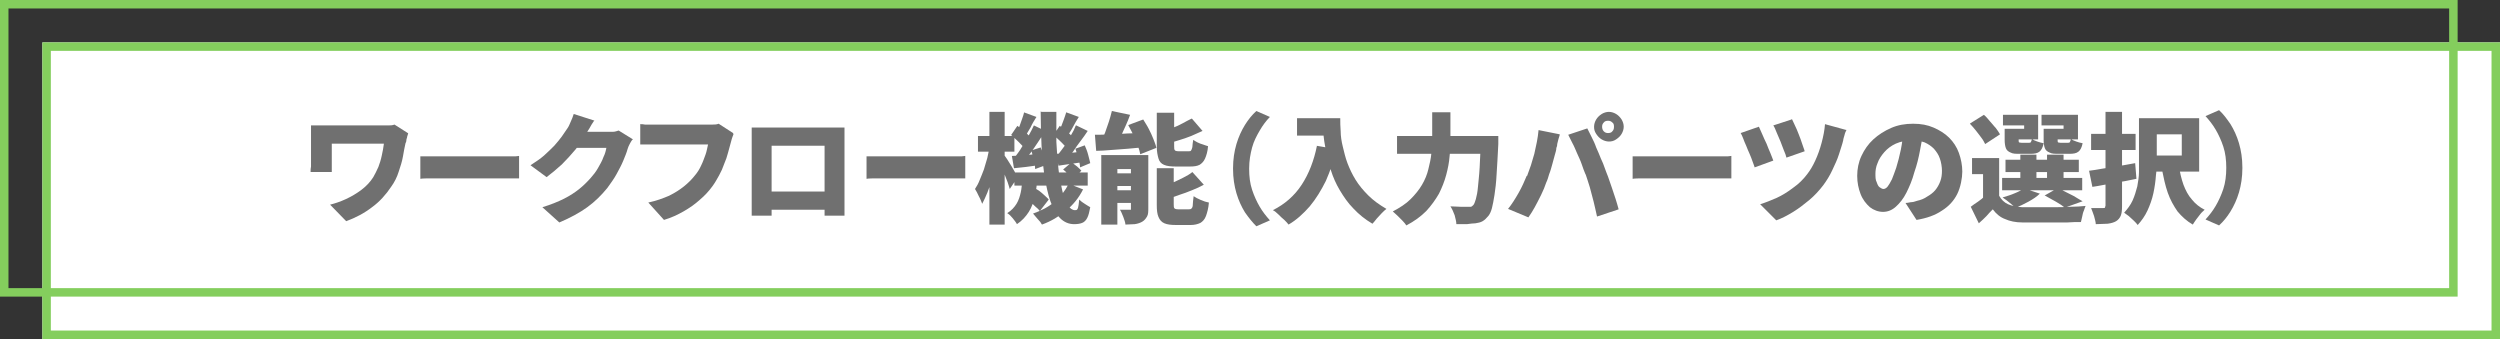
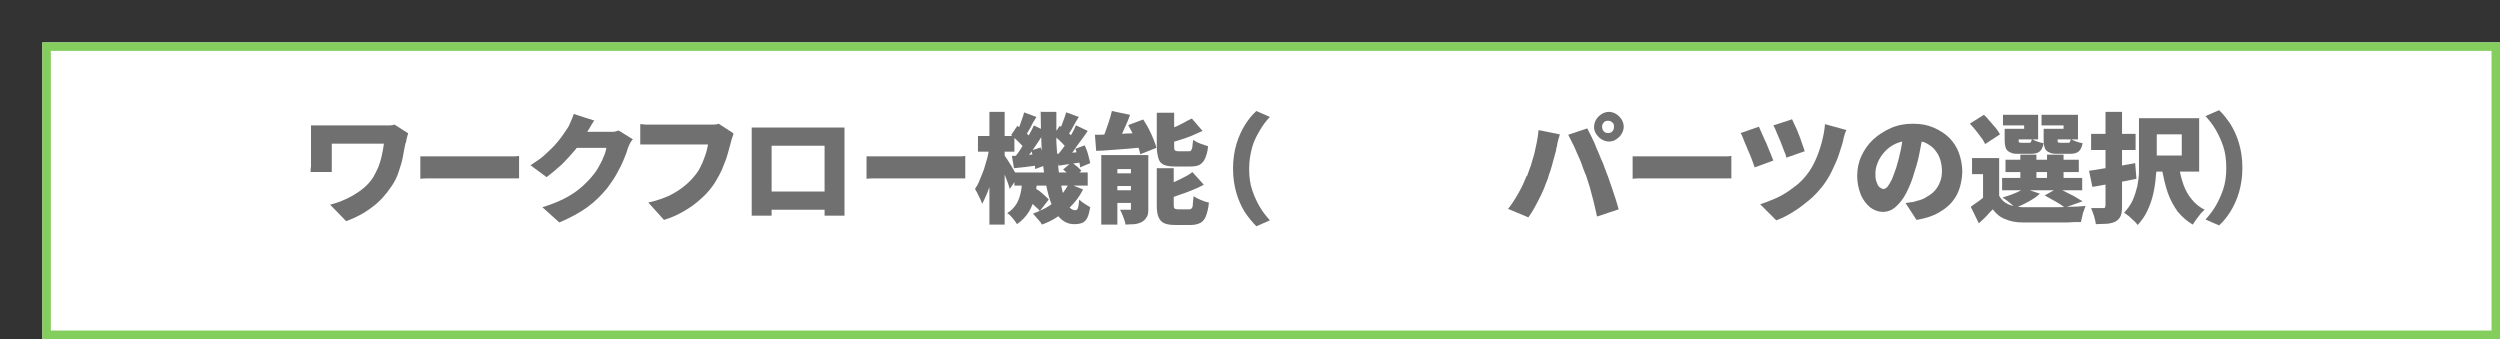
<svg xmlns="http://www.w3.org/2000/svg" id="_レイヤー_1" data-name="レイヤー_1" version="1.1" viewBox="0 0 590 80">
  <rect x="0" y="0" width="590" height="80" fill="#333333" stroke="none" />
  <defs>
    <style>
      .st0 {
        fill: #84ce5d;
      }

      .st1 {
        fill: #fff;
      }

      .st2 {
        fill: #707070;
      }
    </style>
  </defs>
  <path class="st1" d="M590,10H10v70h580V10Z" />
  <path class="st0" d="M12,12v66h576V12H12ZM10,10h580v70H10V10Z" />
-   <path class="st0" d="M2,2v66h576V2H2ZM0,0h580v70H0V0Z" />
  <path class="st2" d="M565.7,40.3c0,4.9-1.7,8.9-5.1,12.3h-4.6c3.8-3.1,5.7-7.4,5.7-12.3s-1.9-9.2-5.7-12.3h4.6c3.4,3.5,5.1,7.5,5.1,12.3Z" />
-   <path class="st2" d="M467.4,51.8h-4.4v-10.6c-3,1.7-5.4,2.8-8.7,3.9l-2.3-3.5c3.9-1.1,7.5-2.9,10.8-5.1,3.4-2.2,5.7-4.5,8.3-7.5l3.7,2.6c-2.3,2.5-4.8,4.7-7.5,6.8v13.4Z" />
  <path class="st2" d="M498.2,44.6l-3.4,3.4c-1.5-1.7-3-3.3-4.7-4.8-3.2,3.7-7,6.4-11.5,8.4l-2.6-3.4c4.4-1.8,7.8-4,10.8-7.7-2.3-1.8-4.6-3.2-7.1-4.6l2.7-3.2c2.3,1.3,4.7,2.7,6.9,4.2,1.5-2.4,2.6-5.3,3.5-7.9l4.4,1.3c-1.3,3.3-2.6,6.2-4.5,9.2,2.1,1.7,3.7,3.3,5.5,5.1Z" />
  <path class="st2" d="M524.9,38v4.3h-22.9v-4.3h22.9Z" />
  <path class="st2" d="M538.1,38.6l-1.5,3.8c-2.5-1.3-5-2.2-7.6-3l1.4-3.5c2.3.5,5.5,1.5,7.7,2.7ZM530.4,47.4c5.8-.6,8.6-1.5,11.2-3.4,3.3-2.4,5.1-6.8,6.3-10.6l3.8,2c-2,6-4.6,9.9-7.6,12.1-3.4,2.5-6.5,3.5-12.4,4.3l-1.3-4.4ZM540.5,32.3l-1.6,3.8c-2.7-1.3-4.9-2.1-7.9-2.8l1.5-3.5c2.9.6,5.1,1.3,8,2.5ZM548.6,32.3l-2.4.5c-.2-1.3-.6-2.9-1-4.1l2.3-.4c.6,1.3.9,2.6,1.1,4ZM552.4,31.7l-2.3.5c-.2-1.2-.6-2.7-1.1-3.8l2.3-.4c.3,1.1.8,2.5,1.1,3.7Z" />
  <path class="st2" d="M187.4,52.9l-2.8-2.4c1-1.5,1.4-3,1.5-4.6,0-.8,0-1.5,0-2.3h-.6v-1.5l-.6,2.6c-.4-.7-.6-1-1-1.7v9.8h-3.4v-8.4c-.4,1.4-.8,2.4-1.5,3.7l-1.1-5.6c1.1-1.7,2.1-4.4,2.5-6.5h-2.1v-3.5h2.2v-4.4h3.4v4.4h1.2c-.2-.2-.4-.4-.7-.5l1.5-2.4c.1.1.3.2.4.3.4-.7.8-1.1,1.1-1.9l2.5.6c-.4.8-1.3,2.1-1.9,2.8.2.2.4.5.6.7.5-.6.9-1.3,1.3-2l1.6.8v-2.8h3.5v2.8l1-1.5c0,.1.3.3.4.4.4-.6.8-1.2,1.1-1.8l2.5.6c-.5.9-1.3,2.1-1.9,2.9.2.2.4.5.6.8.5-.7,1-1.4,1.4-2.2l2.2.9c-1.2,1.8-2.5,3.6-4,5.1.7,0,1.4,0,2.1-.2-.1-.5-.2-.8-.4-1.2l2-.5c.7,1.6.9,2.7,1.2,4.3l-2.1.6c0-.3,0-.6-.2-.9-.4,0-.7,0-1.2.2.4.6.7,1.3.9,1.9h2.3v3.3h-4.2l2.7,1.2c-.9,1.6-1.8,2.7-3.2,3.9.2.3.6.6,1,.6s.7-.3,1-.7c.6-.7,1.1-1.7,1.3-2.1l1.7,3.1c-.5,1-1.2,2-2.1,2.7-.5.4-1.2.6-2,.6-1.6,0-2.7-.9-3.6-2.1-1.5.9-2.8,1.5-4.4,2.1l-1.4-3c1.6-.4,2.9-.8,4.3-1.7-.5-1.4-.9-3.1-1.2-4.5h-3.3c0,.4,0,.8-.1,1.1,1.2.3,2.4.7,3.5,1.3l-1.1,3c-.8-.7-1.6-1-2.6-1.4-.1,2.1-.6,3.6-1.9,5.2ZM185.4,39.3l-.3-2.5h.3c.7-.8,1.3-1.5,1.9-2.3-.5-.6-1.1-1.1-1.7-1.7v3.3h-1.5v2c.5.8,1,1.6,1.6,2.2h6.7c0-.4,0-.7,0-1.1l-1.9.4c0-.4,0-.6,0-.9-.9.2-4,.5-4.9.6ZM189.4,35.3l2-.4c.3.8.6,1.8.8,2.6-.2-1.8-.2-3.6-.3-5.5-1.1,1.5-2.5,3.4-3.9,4.8h1.8c-.1-.6-.2-1-.4-1.5ZM197.3,34.4c-.5-.7-1.3-1.5-2-2.1,0,1.3.2,2.7.3,4h0c.5-.6,1.1-1.2,1.6-1.9ZM197.2,38.7c-.4,0-.9,0-1.4,0,0,.5,0,1.2.2,1.6h2.1c-.2-.5-.7-1.4-.9-1.7ZM196.6,43.7c.2.8.3,1.5.5,2.2.9-.8,1.1-1.3,1.8-2.2h-2.3Z" />
  <path class="st2" d="M207.3,35.8l-.3-3.4h1.4c.6-1.4,1.3-2.9,1.6-4.3l4,.4c-.5,1.3-1.3,2.7-2,3.9,1.1,0,2.1-.1,3.2-.2-.4-.8-.7-1.4-1.2-2.1l3.1-1.1c1.4,2.1,2.2,3.6,3.2,5.9l-3.4,1.3c0-.4-.3-.8-.4-1.2-3.1.3-6.1.6-9.2.8ZM218.8,36.5v14.1c0,1.5-1.1,2.1-1.8,2.1h-3.6l-.7-3.5h2c.3,0,.4-.2.4-.5v-1.4h-3.4v5.3h-3.6v-16.2h10.7ZM211.8,39.4v1.5h3.4v-1.5h-3.4ZM211.8,43.3v1.5h3.4v-1.5h-3.4ZM224.1,30.8c2.1-.6,3.4-1.2,5.2-2.4l2.2,2.9c-1.9,1.3-5.1,2.2-7.4,2.7v1.6c0,.4,0,.6.6.6h2.4c.3,0,.6,0,.8-.6.1-.4.2-1.1.2-2.3l3.7.9c0,1.1-.2,3-.6,4-.4.9-1.2,1.4-2.2,1.4h-6.1c-1.7,0-2.6-.6-2.6-2.6v-9h3.9v2.8h0ZM224.1,40.4v2.5c1.4-.4,3.3-1.2,4.9-2.5l2.4,2.9c-2.1,1.3-4.8,2.4-7.3,2.9v2.1c0,.5.2.8.7.8h2.2c.4,0,.6-.1.8-.7,0-.5.2-1.3.3-2.6l3.7.9c-.1,1.3-.3,3.4-.9,4.5-.4.9-1.4,1.3-2.3,1.3h-5.9c-1.7,0-2.5-.6-2.5-2.5v-9.6h3.9Z" />
  <path class="st2" d="M240,40.3c0-4.9,1.7-8.9,5.1-12.3h4.6c-3.8,3.1-5.7,7.4-5.7,12.3s1.9,9.2,5.7,12.3h-4.6c-3.3-3.4-5.1-7.4-5.1-12.3Z" />
  <path class="st2" d="M165.3,47.9l2.5-2.3-3.7.2v6.9h-3.8v-6.7h-4.2c0,.1,2.7,2,2.7,2-1.6,2-4.4,3.7-6.7,4.8l-2.1-3.3c2.6-1,4.5-2.4,5.6-3.4-.8,0-4.6.2-5.5.1v-3.5c1,0,6.2,0,7.4,0-.4-.3-2.2-1.6-4.3-2.5l.9-1h-3.7v-5.4h9.9v-1.2h-9.2v-3.4h9.2v-1.4h3.9v1.4h9.2v3.4h-9.2v1.2h10v5.4h-4v-2.5h-5l2.7,1.6c-1.4,1.6-3,3-4.6,4.4,1,0,2.7-.1,3.8-.2-.4-.3-.6-.5-1.2-.9l2.8-2.5c2.8,2.2,4.3,3.5,6,5.5l-2.8,2.9c-.4-.6-.7-1-1.6-2h-2.2c1.9,1.8,3.6,2.5,6.7,3.6l-2.1,3.5c-3.7-1.6-5.7-3-7.4-4.7ZM164.4,36.8h-2c-.6.8-.9,1.2-2.8,3,.6.4.8.6,1.1.8,1.3-1.2,2.5-2.4,3.7-3.8ZM154.3,39.2l1.5-1.6c.6.3.8.4,1.1.6.6-.6.8-.9,1.1-1.3h-3.7v2.3Z" />
  <path class="st2" d="M143.2,35.3v.9h-3.4v1.4h5.5v8.1h-4.3c1.1,1.9,3.6,3,5.5,3.5l-1.6,3.6c-2.9-1-5.3-2.5-6.9-5.5-1.5,2.7-4.1,4.5-7,5.5l-1.9-3.4c1.1-.3,4.2-1,5.8-3.6h-4.2v-4l-1.3,2.8c-.4-.5-.8-1.1-1.4-2.4v10.5h-3.6v-9.5c-.2.6-.8,2.8-2.2,5.1l-1.2-5.1c.7-.9,2.2-2.8,3.2-7.2h-2.8v-3.6h3v-4.3h3.6v4.3h1.7v.4c4-1.8,5.4-3.4,6.4-4.7h4c1.9,2.4,3.6,3.6,6.6,5l-1.6,3.4c-1.1-.6-1.5-.8-1.9-1.1ZM133.1,36.2v-1c-.8.5-1.5.9-2.1,1.2l-1.2-3v2.4h-1.7v1.1c.8,1.2,1.7,2.3,2.7,3.4v-2.8h5.4v-1.4h-3.1ZM136.2,41.1v-.4h-2.1v2h2c0-.3.1-.8.1-1.5ZM135.9,33.2h4.4c-1.1-1-1.7-1.7-2.2-2.3-.5.6-.9,1.1-2.3,2.3ZM139.6,42.7h2.3v-2h-2.2c0,.8,0,1.1-.1,2Z" />
  <path class="st2" d="M105.5,32.8l-1.7,3.6c-2.9-1.6-5.7-2.4-7.8-3l1.5-3.4c3.7.7,6.8,2.1,8,2.7ZM109.1,29l2-.9c1.1,1.6,1.6,2.8,2.4,5l-2.1,1c-.7-2.1-1.2-3.3-2.3-5.1ZM103.2,39l-1.6,3.7c-2.8-1.7-5.9-2.7-7.6-3.2l1.5-3.4c1.4.3,4.3,1,7.7,2.9ZM113.2,28.9l2-.9c1,1.7,1.6,2.9,2.3,5.1l-2.2,1c-.7-2.2-1.1-3.2-2.2-5.1ZM96.4,51.8l-.9-4.5c8.3-.8,13.4-2.9,16.5-13.1l3.6,2.6c-3.7,10.1-9.3,13.7-19.2,15Z" />
  <path class="st2" d="M77.6,41.6l-3.5.8c-.2-1.2-.7-3.7-2.1-6.6l3.3-.9c1.2,2.2,1.8,4.8,2.3,6.6ZM83.2,40.4l-3.4.8c-.4-2.1-.8-4.1-1.8-6.5l3.3-.7c1.1,2.2,1.7,4.8,1.9,6.4ZM76.4,51.5l-2.7-3.1c8.9-2,11.5-5.4,13.1-14.3l4,1c-1.3,5.8-3.3,13.7-14.5,16.5Z" />
  <path class="st2" d="M52.4,30v16.9c2.7-.3,9.2-1.1,12.2-11l3.7,2.2c-3.9,10.3-10.5,13.2-20.4,13.4v-21.6h4.4Z" />
  <path class="st2" d="M36.3,35h8.4v4h-8.4c-.3,3.9-.7,10.2-10.3,13.3l-2.4-3.6c2.9-.8,5.5-2.2,6.9-4.1,1.3-1.7,1.4-3.3,1.5-5.7h-9v-4h9v-5h4.3v5Z" />
  <path class="st2" d="M396,40.6l-2.2,4.3c-2.5-1.7-5.5-3.6-9.9-5.3v11.8h-4.5v-22.2h4.5v6c6.3,2,10.3,4.2,12.1,5.3Z" />
  <path class="st2" d="M360.9,34.2l-2.2,3.8c-2.6-1.7-4.9-2.8-8.1-4l1.8-3.5c1.4.4,4.7,1.4,8.5,3.7ZM352.1,51.3l-.9-4.5c8.7-.8,14.9-3.8,17.9-15.2l3.6,2.5c-3.5,11.4-9.9,15.8-20.6,17.2Z" />
  <path class="st2" d="M327.2,36.3l2.7-3.1c2.6,1.3,5.1,2.8,6.9,4.1,1.1-2,2.3-4.1,3.4-7.7l4.4,1.3c-.8,2.2-2.1,5.4-4.3,8.9,2.7,2.1,4.4,3.9,5.2,4.7l-3.4,3.6c-.7-.8-2.3-2.6-4.5-4.7-1.4,1.5-4.7,5.4-11,8.2l-2.7-3.3c4.6-2,7.3-3.8,10.5-7.5-3.5-2.6-5.8-3.8-7-4.5Z" />
  <path class="st2" d="M317.1,46.9h4.4v3.7h-18.6v-3.7h10.2c.4-2.1.7-4.6.9-8.1h-8.9v-3.7h13.1c-.1,3.2-.5,7.9-1.1,11.8Z" />
  <path class="st2" d="M289.5,32.9l7.9-.8.3,3.9-7.9.8.4,3.7,8.8-.8.3,3.9-8.8.8.7,7.1-4.3.3-.7-7-9,.9-.4-3.9,9-.9-.3-3.7-7.9.8-.3-3.9,7.8-.7-.4-3.9,4.3-.3.4,3.8Z" />
-   <path class="st2" d="M272.5,40.7l-2.2,4.3c-2.8-1.9-5.6-3.6-9.9-5.3v11.9h-4.5v-22.2h4.5v6c6,1.9,9.9,4,12.1,5.3ZM264.6,31.2l2.2-1.1c1,1.3,1.7,2.7,2.8,4.9l-2.3,1.2c-.8-2.1-1.5-3.4-2.7-5ZM268.2,29.5l2.2-1.1c1.2,1.6,2.2,3.4,2.9,4.9l-2.4,1.2c-.9-2.1-1.4-3.1-2.7-5Z" />
-   <path class="st2" d="M432.2,52.1v-3.2c-1.4.6-5.9,1.9-7.7,2.3l-.5-4.1c.1,0,2.6-.6,3-.7v-5.7h-2.3v-3.6h2.3v-4.1h-2.7v-3.7h8.5v3.7h-2.1v4.1h1.9v3.6h-1.9v4.8c1.1-.3,1.6-.5,2.1-.7l-.2,3.8h6.3v-1.8h-5.4v-3.2h5.4v-1.8h-5.4v-12.9h14.7v12.9h-5.6v1.8h5.9v3.2h-5.9v1.8h6.3v3.6h-16.8ZM439.2,32.2h-2.1v1.8h2.1v-1.8ZM439.2,36.6h-2.1v2h2.1v-2ZM444.8,32.2h-2.1v1.8h2.1v-1.8ZM444.8,36.6h-2.1v2h2.1v-2Z" />
+   <path class="st2" d="M432.2,52.1v-3.2c-1.4.6-5.9,1.9-7.7,2.3l-.5-4.1c.1,0,2.6-.6,3-.7v-5.7h-2.3v-3.6h2.3v-4.1h-2.7v-3.7h8.5v3.7h-2.1v4.1h1.9v3.6v4.8c1.1-.3,1.6-.5,2.1-.7l-.2,3.8h6.3v-1.8h-5.4v-3.2h5.4v-1.8h-5.4v-12.9h14.7v12.9h-5.6v1.8h5.9v3.2h-5.9v1.8h6.3v3.6h-16.8ZM439.2,32.2h-2.1v1.8h2.1v-1.8ZM439.2,36.6h-2.1v2h2.1v-2ZM444.8,32.2h-2.1v1.8h2.1v-1.8ZM444.8,36.6h-2.1v2h2.1v-2Z" />
  <path class="st2" d="M415.9,35.2h6.6v5.6h-3v4h-14.3v1h16.2v6.6h-20.1v-11.6h-2.4v-5.6h1.1l-2-2.5c1.7-1.2,3-2.7,4-4.7l4,.4c-.1.4-.2.6-.5,1.2h4.8v2.5c.8-.8,1.6-2,2.4-4l4,.3c-.1.4-.2.7-.4,1.2h6.8v3.2h-4.1c.3.4.6,1.1.9,1.6l-3.9.8ZM402.7,38v.9h15.9v-.9h-15.9ZM412.5,35.2h3.3c-.3-.8-.5-1.5-1-2.3h-.5c-.5.7-1,1.4-1.8,2.1v.2ZM408.9,34.1h1.7l-1.3-1.1c0-.1.1-.1.2-.2h-2.3c.2.4.5,1.3.6,1.6l-3.3.8h4.4v-1.1ZM400.9,35.2h3.5c0-.3-.5-1.6-.8-2.3h-.2c-.5.6-1.3,1.5-2.4,2.3ZM415.7,41.2h-10.5v1.3h10.5v-1.3ZM417.5,48.3h-12.3v1.5h12.3v-1.5Z" />
  <rect class="st1" x="20.8" y="19.6" width="551.9" height="40.1" />
  <g>
    <path class="st2" d="M96.3,31.5c0,.2-.1.4-.2.7,0,.3-.2.6-.2.9,0,.3-.1.5-.2.7-.2.9-.4,1.9-.6,3.1-.2,1.2-.6,2.4-1,3.6-.4,1.3-1,2.5-1.8,3.6-1.2,1.8-2.7,3.5-4.5,4.8-1.8,1.4-3.9,2.5-6.1,3.3l-3.8-3.9c1.2-.3,2.4-.7,3.7-1.3,1.3-.6,2.5-1.3,3.7-2.2,1.2-.9,2.1-1.9,2.8-3,.4-.7.8-1.5,1.2-2.4.3-.8.6-1.7.8-2.7.2-.9.4-1.9.5-2.8h-12.3v4.1c0,.2,0,.6,0,1.1,0,.5,0,1,0,1.5h-5c0-.5,0-.9.1-1.3,0-.4,0-.8,0-1.2v-5.9c0-.4,0-.8,0-1.3,0-.5,0-.9,0-1.3.5,0,1,0,1.7,0s1.3,0,2,0h12.8c.6,0,1.1,0,1.7,0,.5,0,1,0,1.5-.2l3.3,2.1Z" />
    <path class="st2" d="M99.3,36.9c.4,0,.9,0,1.4,0,.6,0,1.2,0,1.8,0,.6,0,1.1,0,1.6,0h14.9c.6,0,1.3,0,1.9,0,.6,0,1.1,0,1.6-.1v5.3c-.4,0-.9,0-1.6,0-.7,0-1.3,0-1.9,0h-14.9c-.8,0-1.7,0-2.6,0-.9,0-1.7,0-2.3.1v-5.3Z" />
    <path class="st2" d="M140.2,28.5c-.4.6-.8,1.2-1.1,1.8-.4.6-.7,1.1-.8,1.4-.7,1.2-1.5,2.4-2.5,3.6-1,1.2-2.1,2.4-3.2,3.5-1.2,1.1-2.4,2.1-3.6,3l-3.8-2.8c1.2-.8,2.3-1.5,3.2-2.3.9-.8,1.7-1.6,2.4-2.3.7-.8,1.3-1.5,1.8-2.2.5-.7.9-1.3,1.3-1.9.3-.4.5-.9.8-1.6.3-.6.5-1.2.7-1.8l5,1.6ZM149.2,33c-.2.3-.4.6-.6,1-.2.4-.4.8-.5,1.2-.2.8-.6,1.7-1,2.7-.4,1-1,2.1-1.6,3.2-.6,1.1-1.4,2.2-2.2,3.3-1.4,1.7-2.9,3.2-4.7,4.5-1.8,1.3-4,2.5-6.6,3.6l-4-3.6c2-.6,3.7-1.3,5.1-2,1.4-.7,2.6-1.5,3.6-2.3s1.9-1.7,2.7-2.6c.6-.7,1.2-1.4,1.7-2.3.5-.9,1-1.7,1.3-2.6.4-.8.6-1.6.7-2.2h-8.9l1.5-3.8h7.5c.5,0,1,0,1.5,0,.5,0,.9-.2,1.3-.3l3.4,2.1Z" />
    <path class="st2" d="M173.1,31.7c-.1.3-.3.7-.4,1.1-.1.4-.2.8-.3,1.1-.2.7-.4,1.4-.6,2.2-.2.8-.5,1.7-.9,2.6-.3.9-.7,1.8-1.2,2.7s-1,1.8-1.6,2.6c-.8,1.1-1.8,2.2-3,3.2-1.1,1-2.4,1.9-3.8,2.7-1.4.8-2.9,1.5-4.6,2l-3.7-4.1c1.9-.4,3.5-1,4.9-1.6,1.4-.7,2.5-1.4,3.5-2.2,1-.8,1.9-1.7,2.6-2.6.6-.7,1.1-1.5,1.5-2.4.4-.8.7-1.7,1-2.5.3-.8.4-1.6.6-2.4h-12.3c-.7,0-1.4,0-2.1,0-.7,0-1.2,0-1.6,0v-4.8c.3,0,.7,0,1.1.1.4,0,.9,0,1.4,0,.5,0,.8,0,1.1,0h12.3c.3,0,.7,0,1.2,0,.5,0,.9,0,1.4-.2l3.4,2.2Z" />
    <path class="st2" d="M177.5,30.1c.6,0,1.2,0,1.7,0,.6,0,1.1,0,1.5,0h17c.5,0,1,0,1.6,0,0,.5,0,1,0,1.5,0,.5,0,1,0,1.5v13.7c0,.3,0,.7,0,1.1,0,.5,0,.9,0,1.4s0,1,0,1.6h-4.7c0-.9,0-1.7,0-2.4s0-1.3,0-1.8v-12.3h-12.5v13.6c0,.5,0,.9,0,1.4,0,.4,0,.9,0,1.5h-4.7c0-.6,0-1.1,0-1.5,0-.4,0-.9,0-1.4,0-.5,0-.9,0-1.3v-15.1c0-.6,0-1.1,0-1.5ZM196.3,45.2v4.3h-16.5v-4.3h16.5Z" />
    <path class="st2" d="M204.6,36.9c.4,0,.9,0,1.4,0,.6,0,1.2,0,1.8,0,.6,0,1.1,0,1.6,0h14.9c.6,0,1.3,0,1.9,0,.6,0,1.1,0,1.6-.1v5.3c-.4,0-.9,0-1.6,0-.7,0-1.3,0-1.9,0h-14.9c-.8,0-1.7,0-2.6,0-.9,0-1.7,0-2.3.1v-5.3Z" />
    <path class="st2" d="M233.5,34.7l2,.7c-.2,1.1-.3,2.2-.6,3.4-.2,1.2-.5,2.3-.8,3.5-.3,1.1-.7,2.2-1.1,3.2s-.8,1.8-1.2,2.6c-.2-.5-.4-1.1-.8-1.8-.3-.7-.6-1.2-.9-1.7.4-.6.8-1.3,1.1-2.1.3-.8.7-1.6,1-2.5.3-.9.5-1.8.8-2.7.2-.9.4-1.8.5-2.6ZM230.8,32.1h8.6v3.7h-8.6v-3.7ZM233.5,26.4h3.6v26.6h-3.6v-26.6ZM237,36.6c.1.2.4.5.7,1,.3.5.6,1,1,1.6.3.6.7,1.1.9,1.6.3.5.5.8.6,1l-1.9,2.8c-.1-.4-.3-1-.5-1.6-.2-.6-.5-1.2-.7-1.8-.3-.6-.5-1.2-.8-1.8s-.4-1-.6-1.4l1.4-1.5ZM241.2,42.3h3.6c-.1,1.4-.3,2.8-.6,4.1-.3,1.3-.7,2.5-1.4,3.6-.7,1.1-1.6,2.1-2.8,2.9-.2-.4-.6-.9-1-1.4-.4-.5-.8-.9-1.3-1.2,1-.6,1.7-1.4,2.2-2.2.5-.8.8-1.8,1-2.7s.3-2,.3-3ZM238.6,31.9l1.5-2.2c.6.4,1.2.9,1.8,1.4.6.6,1.1,1,1.4,1.5l-1.5,2.5c-.3-.5-.8-1-1.4-1.6-.6-.6-1.2-1.1-1.7-1.6ZM238.9,36.8c.8,0,1.8-.1,2.8-.2,1.1,0,2.2-.2,3.3-.3v2.7c-.9.1-1.9.3-2.9.4s-1.9.2-2.8.3l-.5-2.9ZM239.4,40.7h17.3v3.1h-17.3v-3.1ZM244,29.6l2.7,1.3c-.5.8-1.1,1.7-1.7,2.6-.6.9-1.2,1.8-1.8,2.6-.6.8-1.2,1.5-1.7,2.1l-2-1.1c.5-.7,1.1-1.4,1.6-2.3.6-.9,1.1-1.8,1.6-2.7.5-.9,1-1.8,1.3-2.5ZM241.6,26.5l3,1.1c-.5.8-1,1.6-1.4,2.5-.5.8-.9,1.5-1.2,2.1l-2.1-.9c.2-.4.4-.9.7-1.5.2-.6.4-1.1.6-1.7.2-.6.4-1.1.5-1.6ZM241.8,46.5l2-2.4c.4.3.9.6,1.4.9.5.4.9.7,1.3,1.1s.8.7,1,1l-2.1,2.7c-.2-.3-.6-.7-1-1-.4-.4-.8-.8-1.3-1.1s-.9-.7-1.3-1ZM243.4,35.5l2.2-.7c.3.7.5,1.4.7,2.2.2.8.3,1.5.4,2l-2.4.9c0-.6-.1-1.3-.3-2.1-.2-.8-.4-1.6-.6-2.3ZM252.3,43.4l3.3,1.3c-1,2-2.3,3.6-4,5-1.7,1.4-3.5,2.5-5.7,3.3-.2-.4-.5-.8-1-1.3-.4-.5-.8-.9-1.1-1.3,2-.7,3.7-1.6,5.1-2.8,1.4-1.2,2.5-2.6,3.3-4.2ZM245.8,26.4h3.5c0,2.4,0,4.8,0,7.1.1,2.3.3,4.4.5,6.4.2,2,.6,3.7.9,5.1s.8,2.6,1.3,3.4c.5.8,1.1,1.2,1.7,1.2s.5-.2.7-.5c.1-.3.2-1,.3-2,.4.4.8.7,1.3,1,.5.3.9.6,1.3.8-.2,1.1-.4,1.9-.7,2.5-.3.6-.7,1-1.2,1.2-.5.2-1.1.3-1.9.3-1.3,0-2.4-.5-3.3-1.4s-1.7-2.3-2.3-4c-.6-1.7-1-3.7-1.4-5.9-.3-2.2-.6-4.7-.7-7.3-.1-2.6-.2-5.3-.2-8ZM248.6,31.9l1.5-2.2c.6.4,1.2.9,1.8,1.4.6.6,1.1,1,1.4,1.5l-1.5,2.5c-.3-.5-.8-1-1.4-1.6-.6-.6-1.2-1.1-1.7-1.6ZM249.2,36.3c.8,0,1.8-.1,2.8-.2,1,0,2.1-.2,3.3-.3v2.5c-.9.1-1.8.3-2.8.4-.9.1-1.8.3-2.7.4l-.6-2.8ZM254,29.6l2.7,1.3c-.5.8-1.1,1.6-1.7,2.4s-1.2,1.6-1.7,2.4c-.6.8-1.1,1.4-1.6,2l-2.1-1.1c.5-.6,1-1.3,1.6-2.1.5-.8,1-1.6,1.5-2.5.5-.8.9-1.6,1.2-2.4ZM251.6,26.5l3,1.1c-.5.8-1,1.6-1.4,2.4s-.9,1.5-1.3,2.1l-2.1-1c.2-.4.4-.9.7-1.4.2-.5.4-1.1.6-1.6.2-.6.4-1.1.5-1.5ZM250.9,40l2-1.7c.4.3.8.6,1.3,1,.4.4.8.7,1,1l-2.1,1.9c-.2-.3-.5-.7-1-1.1-.4-.4-.8-.8-1.2-1.1ZM253.8,35.1l2.2-.8c.3.7.6,1.4.8,2.2.2.8.4,1.5.5,2l-2.4,1c0-.6-.2-1.3-.4-2.1s-.5-1.6-.7-2.3Z" />
    <path class="st2" d="M258.4,31.8c1,0,2.2,0,3.5-.1,1.3,0,2.7-.1,4.1-.2,1.4,0,2.9-.1,4.3-.2v3.5c-1.4,0-2.8.2-4.1.3-1.4.1-2.7.2-4,.3s-2.5.2-3.5.2l-.3-3.8ZM262.4,26.2l4.3.9c-.3.9-.7,1.8-1.1,2.7s-.8,1.7-1.1,2.5-.7,1.5-1.1,2.1l-3.6-.9c.3-.7.7-1.4,1-2.2.3-.8.6-1.7.9-2.6s.5-1.7.7-2.5ZM260,36.6h8.9v3.3h-5.2v13.1h-3.8v-16.4ZM261.7,40.9h7.6v3h-7.6v-3ZM261.7,44.9h7.6v3h-7.6v-3ZM267,36.6h4v12.5c0,.8,0,1.5-.3,2s-.6.9-1.1,1.2c-.5.3-1.1.5-1.8.6-.7,0-1.4.1-2.2.1,0-.5-.3-1.2-.5-1.8-.3-.7-.5-1.3-.8-1.7.4,0,.8,0,1.3,0,.4,0,.8,0,.9,0,.2,0,.3,0,.4,0,0,0,0-.2,0-.3v-12.4ZM266.3,29.5l3.5-1.3c.4.7.9,1.4,1.3,2.2.4.8.8,1.6,1.1,2.4.3.8.6,1.5.7,2.1l-3.8,1.5c-.1-.6-.3-1.3-.6-2.1-.3-.8-.6-1.6-1-2.4-.4-.8-.8-1.6-1.2-2.3ZM273,26.6h4.1v7.9c0,.5,0,.8.2,1,.1.1.4.2.9.2h2.3c.3,0,.5,0,.6-.2.1-.1.2-.4.3-.8,0-.4.1-1,.2-1.7.3.2.6.4,1,.6s.9.4,1.3.5c.5.2.9.3,1.2.4-.1,1.3-.4,2.2-.7,2.9-.3.7-.8,1.2-1.3,1.5-.6.3-1.3.4-2.3.4h-3.3c-1.2,0-2.1-.1-2.8-.4s-1.1-.8-1.3-1.5c-.2-.7-.4-1.6-.4-2.8v-8ZM273,39.7h4v8.5c0,.5,0,.8.2,1,.1.1.4.2.9.2h2.4c.3,0,.5,0,.7-.2s.3-.5.3-.9c0-.5.1-1.1.2-2,.4.3,1,.6,1.7.9.7.3,1.3.5,1.9.6-.1,1.3-.4,2.4-.7,3.2-.3.8-.8,1.3-1.3,1.6-.6.3-1.4.5-2.3.5h-3.4c-1.2,0-2.1-.1-2.8-.4-.7-.3-1.1-.8-1.4-1.5s-.4-1.6-.4-2.8v-8.5ZM281.4,40.6l2.7,3c-.9.5-1.8.9-2.8,1.3-1,.4-2,.8-3,1.1-1,.4-2,.7-2.9,1,0-.4-.3-.9-.5-1.4-.2-.6-.5-1-.7-1.4.9-.3,1.8-.6,2.6-1.1.9-.4,1.7-.8,2.5-1.2.8-.4,1.5-.8,2.1-1.3ZM281.3,28l2.5,2.9c-.9.4-1.8.8-2.7,1.2-1,.4-1.9.7-2.9,1s-1.9.6-2.8.8c0-.4-.2-.9-.5-1.4-.2-.5-.5-1-.7-1.4.8-.3,1.7-.6,2.5-.9.8-.3,1.7-.7,2.4-1.1s1.5-.8,2.1-1.1Z" />
    <path class="st2" d="M291,39.7c0-2.1.3-4,.8-5.7.5-1.7,1.2-3.2,2-4.5.8-1.3,1.7-2.4,2.7-3.3l3.2,1.4c-.9.9-1.7,2-2.4,3.2-.7,1.2-1.4,2.5-1.8,4s-.7,3.1-.7,5,.2,3.5.7,5,1.1,2.8,1.8,4c.7,1.2,1.5,2.2,2.4,3.2l-3.2,1.4c-.9-.9-1.8-2-2.7-3.3-.8-1.3-1.5-2.8-2-4.5-.5-1.7-.8-3.6-.8-5.7Z" />
-     <path class="st2" d="M310.7,34.4l4.7.8c-.6,2.7-1.5,5.2-2.5,7.5-1.1,2.2-2.3,4.2-3.8,6-1.5,1.7-3.1,3.2-5,4.3-.2-.3-.6-.7-1-1.1-.5-.4-.9-.8-1.4-1.3s-.9-.8-1.3-1c2.8-1.4,5.1-3.4,6.8-6,1.7-2.6,2.9-5.7,3.6-9.2ZM306.1,27.9h8v4.1h-8v-4.1ZM312.1,27.9h4.2c0,.9,0,1.9.1,3.1,0,1.1.2,2.4.5,3.6s.6,2.6,1.1,3.9c.5,1.3,1.1,2.6,1.9,3.9.8,1.3,1.8,2.5,3,3.7s2.6,2.2,4.3,3.2c-.3.2-.7.6-1.1,1-.4.4-.8.9-1.2,1.3-.4.5-.7.9-1,1.2-1.7-1-3.2-2.2-4.5-3.6-1.3-1.3-2.3-2.8-3.2-4.3-.9-1.5-1.6-3.1-2.1-4.7-.5-1.6-1-3.1-1.2-4.7-.3-1.5-.5-2.9-.6-4.3-.1-1.3-.2-2.5-.2-3.5Z" />
-     <path class="st2" d="M338,26.5h4.3v6.3c0,1.3,0,2.6-.2,4.1-.1,1.4-.4,2.9-.8,4.4-.4,1.5-1,3-1.7,4.4-.8,1.4-1.8,2.8-3,4.1-1.3,1.3-2.8,2.4-4.7,3.4-.2-.3-.5-.7-.9-1.1s-.8-.8-1.2-1.2c-.4-.4-.8-.7-1.1-1,1.7-.9,3.1-1.8,4.2-2.9,1.1-1.1,2-2.2,2.7-3.4s1.2-2.4,1.5-3.7c.3-1.2.6-2.5.7-3.7.1-1.2.2-2.3.2-3.3v-6.3ZM329.7,32.1h21.3v4.2h-21.3v-4.2ZM349.3,32.1h4.3c0,.5,0,.9,0,1.2,0,.3,0,.5,0,.7-.1,2.7-.3,5.1-.4,7.1-.1,2-.3,3.6-.5,4.9s-.4,2.3-.6,3.1c-.2.8-.5,1.4-.8,1.8-.5.6-.9,1-1.4,1.3s-1.1.4-1.7.5c-.5,0-1.2.1-2,.2-.8,0-1.6,0-2.5,0,0-.6-.2-1.3-.4-2.1-.3-.8-.6-1.5-1-2.1.9,0,1.7.1,2.4.1.7,0,1.3,0,1.7,0s.5,0,.7,0c.2,0,.4-.2.6-.4.2-.2.4-.7.6-1.4.2-.7.4-1.7.5-2.9.1-1.2.3-2.7.4-4.6.1-1.8.2-4,.3-6.4v-.8Z" />
    <path class="st2" d="M360.4,41.5c.3-.8.6-1.7.9-2.5.3-.9.5-1.8.8-2.7.2-.9.4-1.8.6-2.8.2-.9.3-1.9.4-2.8l5,1c0,.3-.2.7-.3,1.1-.1.4-.2.8-.3,1.2,0,.4-.1.7-.2.9,0,.5-.2,1.1-.4,1.8-.2.7-.4,1.4-.6,2.2-.2.7-.4,1.5-.7,2.2-.2.7-.4,1.4-.7,2-.3.9-.7,1.9-1.2,2.9-.5,1-1,2-1.5,2.9-.5.9-1,1.7-1.5,2.4l-4.8-2c.9-1.1,1.7-2.4,2.5-3.8.8-1.4,1.4-2.8,1.9-4ZM374.2,41.2c-.3-.7-.6-1.5-.9-2.4-.3-.9-.7-1.7-1.1-2.6-.4-.9-.7-1.7-1.1-2.4-.4-.8-.7-1.4-1-2l4.5-1.5c.3.6.6,1.2,1,2,.4.8.8,1.6,1.1,2.5.4.9.8,1.8,1.1,2.6.4.8.7,1.6.9,2.2.2.6.5,1.3.8,2.1.3.8.6,1.7.9,2.6.3.9.6,1.8.9,2.7s.5,1.7.7,2.4l-5.1,1.7c-.3-1.2-.5-2.4-.8-3.5-.3-1.1-.6-2.3-.9-3.4-.3-1.1-.7-2.1-1-3.1ZM376.2,29.9c0-.6.2-1.2.5-1.7.3-.5.7-.9,1.3-1.3.5-.3,1.1-.5,1.7-.5s1.2.2,1.7.5c.5.3.9.7,1.3,1.3.3.5.5,1.1.5,1.7s-.2,1.2-.5,1.7-.7.9-1.3,1.3-1.1.5-1.7.5-1.2-.2-1.7-.5c-.5-.3-.9-.7-1.3-1.3s-.5-1.1-.5-1.7ZM378.1,29.9c0,.4.1.8.4,1.1s.6.4,1,.4.8-.1,1-.4c.3-.3.4-.6.4-1.1s-.1-.8-.4-1c-.3-.3-.6-.4-1-.4s-.8.1-1,.4c-.3.3-.4.6-.4,1Z" />
    <path class="st2" d="M385.4,36.9c.4,0,.9,0,1.4,0,.6,0,1.2,0,1.8,0s1.1,0,1.6,0h14.9c.6,0,1.3,0,1.9,0,.6,0,1.1,0,1.6-.1v5.3c-.4,0-.9,0-1.6,0-.7,0-1.3,0-1.9,0h-14.9c-.8,0-1.7,0-2.6,0-.9,0-1.7,0-2.3.1v-5.3Z" />
    <path class="st2" d="M415.1,29.9c.2.5.5,1.1.8,1.8.3.7.6,1.4,1,2.2.3.8.6,1.5.9,2.2.3.7.5,1.3.7,1.8l-4.4,1.6c-.1-.4-.3-.8-.5-1.4-.2-.6-.4-1.1-.7-1.8-.3-.6-.5-1.2-.8-1.9-.3-.6-.5-1.2-.7-1.7s-.4-1-.6-1.3l4.3-1.5ZM435.8,30.6c-.2.4-.4.8-.5,1.3-.1.4-.3.9-.3,1.2-.2.9-.6,2-1,3.3-.4,1.3-1,2.5-1.6,3.8-.6,1.3-1.3,2.4-2.1,3.5-1,1.3-2.1,2.5-3.3,3.5s-2.5,2-3.8,2.8-2.6,1.5-4,2l-3.8-3.8c1.3-.4,2.5-.9,3.9-1.5,1.3-.6,2.6-1.4,3.9-2.4,1.3-.9,2.4-2,3.3-3.2.7-.9,1.3-1.9,1.9-3.2.6-1.3,1.1-2.7,1.5-4.2.4-1.5.7-3,.8-4.4l5.1,1.4ZM422.9,28.1c.2.4.4.9.7,1.5.3.6.6,1.3.9,2.1.3.8.6,1.5.8,2.2s.5,1.3.6,1.8l-4.3,1.5c-.1-.5-.3-1-.6-1.7-.3-.7-.5-1.4-.8-2.1-.3-.7-.6-1.4-.9-2.1-.3-.7-.5-1.3-.8-1.7l4.3-1.4Z" />
    <path class="st2" d="M453.9,31.1c-.2,1.4-.5,2.9-.8,4.5-.3,1.6-.7,3.3-1.3,5-.5,1.9-1.2,3.5-1.9,4.9-.7,1.4-1.6,2.5-2.5,3.3-.9.8-1.9,1.2-3,1.2s-2.2-.4-3.1-1.1c-.9-.8-1.7-1.8-2.2-3.1s-.8-2.7-.8-4.3.3-3.2,1-4.7,1.6-2.8,2.8-3.9c1.2-1.1,2.6-2,4.2-2.7,1.6-.7,3.3-1,5.2-1s3.4.3,4.8.9c1.4.6,2.7,1.4,3.7,2.4,1,1,1.8,2.2,2.3,3.6.5,1.4.8,2.9.8,4.4s-.4,3.7-1.2,5.3c-.8,1.6-2,2.9-3.6,3.9-1.6,1.1-3.6,1.8-6,2.2l-2.6-4c.6,0,1.1-.2,1.5-.2.4,0,.8-.2,1.2-.3.9-.2,1.7-.5,2.4-1,.7-.4,1.4-.9,1.9-1.5.5-.6.9-1.3,1.2-2.1.3-.8.4-1.6.4-2.5s-.2-2.1-.5-2.9c-.3-.9-.8-1.6-1.4-2.3-.6-.6-1.3-1.1-2.2-1.5-.9-.3-1.9-.5-3-.5s-2.7.3-3.8.8c-1.1.5-2,1.2-2.7,2-.7.8-1.3,1.7-1.6,2.6-.4.9-.5,1.8-.5,2.5s0,1.5.3,2c.2.6.4,1,.7,1.2s.6.4.9.4.7-.2,1-.6c.3-.4.6-.9,1-1.7.3-.7.6-1.6,1-2.7.4-1.3.8-2.8,1.1-4.3s.5-3,.6-4.5h4.7Z" />
    <path class="st2" d="M471.8,46.2c.5.9,1.2,1.6,2.1,2,.9.4,2,.6,3.3.7.9,0,2,0,3.3,0,1.3,0,2.6,0,4,0,1.4,0,2.8,0,4.1-.1,1.3,0,2.5-.1,3.6-.2-.1.3-.3.7-.4,1.1-.2.4-.3.9-.4,1.4-.1.5-.2.9-.3,1.3-1,0-2,0-3.2.1-1.2,0-2.4,0-3.7,0-1.3,0-2.5,0-3.7,0-1.2,0-2.2,0-3.2,0-1.6,0-3-.3-4.1-.8-1.1-.4-2.1-1.2-2.9-2.3-.5.5-1,1-1.5,1.6-.5.5-1.1,1.1-1.8,1.7l-1.9-3.9c.5-.4,1.1-.8,1.7-1.2.6-.4,1.2-.9,1.7-1.4h3.4ZM465,29.1l3.2-2c.5.4.9.9,1.4,1.5.5.5.9,1.1,1.4,1.6.4.5.7,1,1,1.5l-3.5,2.3c-.2-.4-.5-1-.9-1.5s-.8-1.1-1.3-1.7c-.5-.6-.9-1.1-1.4-1.6ZM471.8,37.3v10.6h-3.8v-6.8h-2.6v-3.8h6.4ZM472.5,42h18.9v2.9h-18.9v-2.9ZM477.8,44.5l3.6,1.2c-.7.7-1.6,1.3-2.7,1.9-1.1.6-2.1,1.1-3.1,1.4-.2-.2-.5-.5-.9-.8-.4-.3-.7-.6-1.1-.9-.4-.3-.7-.5-1-.7,1-.3,2-.6,2.9-1,1-.4,1.7-.8,2.3-1.2ZM474.1,30.4h3.6v-.8h-5v-2.5h8.3v5.8h-7v-2.5ZM473.1,30.4h3.3v2.6c0,.3,0,.5.1.6,0,0,.3.1.6.1h1.7c.3,0,.4,0,.5-.2s.2-.4.2-.7c.3.2.7.4,1.3.6.5.2,1,.3,1.5.4-.2,1-.5,1.6-1,2-.5.4-1.2.5-2.1.5h-2.6c-.9,0-1.6,0-2.1-.3-.5-.2-.9-.5-1.1-1-.2-.5-.3-1.2-.3-2v-2.6ZM473.3,37.7h17.3v2.9h-17.3v-2.9ZM476.8,36.5h3.8v6.9h-3.8v-6.9ZM483.3,30.4h3.7v-.8h-5.2v-2.5h8.6v5.8h-7.1v-2.5ZM482.3,30.4h3.3v2.6c0,.3,0,.5.1.6,0,0,.3.1.6.1h1.7c.3,0,.4,0,.5-.2s.2-.4.2-.7c.3.2.7.4,1.3.6.5.2,1,.3,1.5.4-.2,1-.5,1.6-1,2-.5.4-1.2.5-2.1.5h-2.6c-.9,0-1.6,0-2.1-.3-.5-.2-.9-.5-1.1-1-.2-.5-.3-1.2-.3-2v-2.6ZM482.6,46.1l3-1.7c.7.3,1.4.6,2.1,1,.7.4,1.5.7,2.1,1.1s1.2.7,1.7,1l-4.2,1.5c-.5-.4-1.2-.9-2.1-1.4-.9-.5-1.8-1-2.7-1.5ZM483.1,36.5h3.9v6.9h-3.9v-6.9Z" />
    <path class="st2" d="M493,40.3c1-.1,2-.3,3.2-.5,1.2-.2,2.4-.4,3.8-.6s2.6-.5,3.9-.7l.3,3.7c-1.8.4-3.5.7-5.4,1-1.8.3-3.5.7-5,.9l-.8-3.9ZM493.5,31.6h10.5v3.8h-10.5v-3.8ZM496.9,26.4h3.9v22.3c0,1-.1,1.7-.3,2.2-.2.5-.6,1-1.1,1.3-.5.3-1.2.5-2,.6-.8,0-1.7.1-2.8.1,0-.5-.2-1.1-.4-1.9-.2-.7-.5-1.3-.7-1.9.6,0,1.1,0,1.7,0,.6,0,1,0,1.2,0,.2,0,.4,0,.4-.2s.1-.2.1-.4v-22.3ZM504.9,27.9h4.1v9.6c0,1.2,0,2.5-.2,3.9-.1,1.4-.3,2.8-.6,4.2-.3,1.4-.8,2.8-1.4,4.1-.6,1.3-1.4,2.4-2.3,3.4-.2-.3-.5-.6-.9-1-.4-.4-.8-.7-1.2-1.1-.4-.3-.8-.6-1.1-.8.8-.9,1.5-1.8,2-2.9.5-1.1.8-2.2,1.1-3.3.2-1.1.4-2.3.4-3.4s0-2.2,0-3.2v-9.5ZM506.4,27.9h12.6v12.6h-12.6v-3.8h8.5v-5h-8.5v-3.8ZM514.2,39.3c.3,1.5.6,2.9,1.1,4.3.5,1.3,1.1,2.5,2,3.5.8,1,1.8,1.8,3,2.4-.3.3-.7.6-1,1s-.7.9-1,1.3c-.3.4-.6.9-.8,1.2-1.4-.8-2.6-1.9-3.6-3.1-.9-1.3-1.7-2.7-2.3-4.4-.6-1.7-1-3.6-1.4-5.6l3.9-.6Z" />
    <path class="st2" d="M529.2,39.7c0,2.1-.3,4-.8,5.7-.5,1.7-1.2,3.2-2,4.5-.8,1.3-1.7,2.4-2.7,3.3l-3.2-1.4c.9-1,1.7-2,2.4-3.2.7-1.2,1.3-2.5,1.8-4,.5-1.5.7-3.2.7-5s-.2-3.5-.7-5c-.5-1.5-1.1-2.8-1.8-4-.7-1.2-1.5-2.2-2.4-3.2l3.2-1.4c1,.9,1.8,2,2.7,3.3.8,1.3,1.5,2.8,2,4.5.5,1.7.8,3.6.8,5.7Z" />
  </g>
</svg>